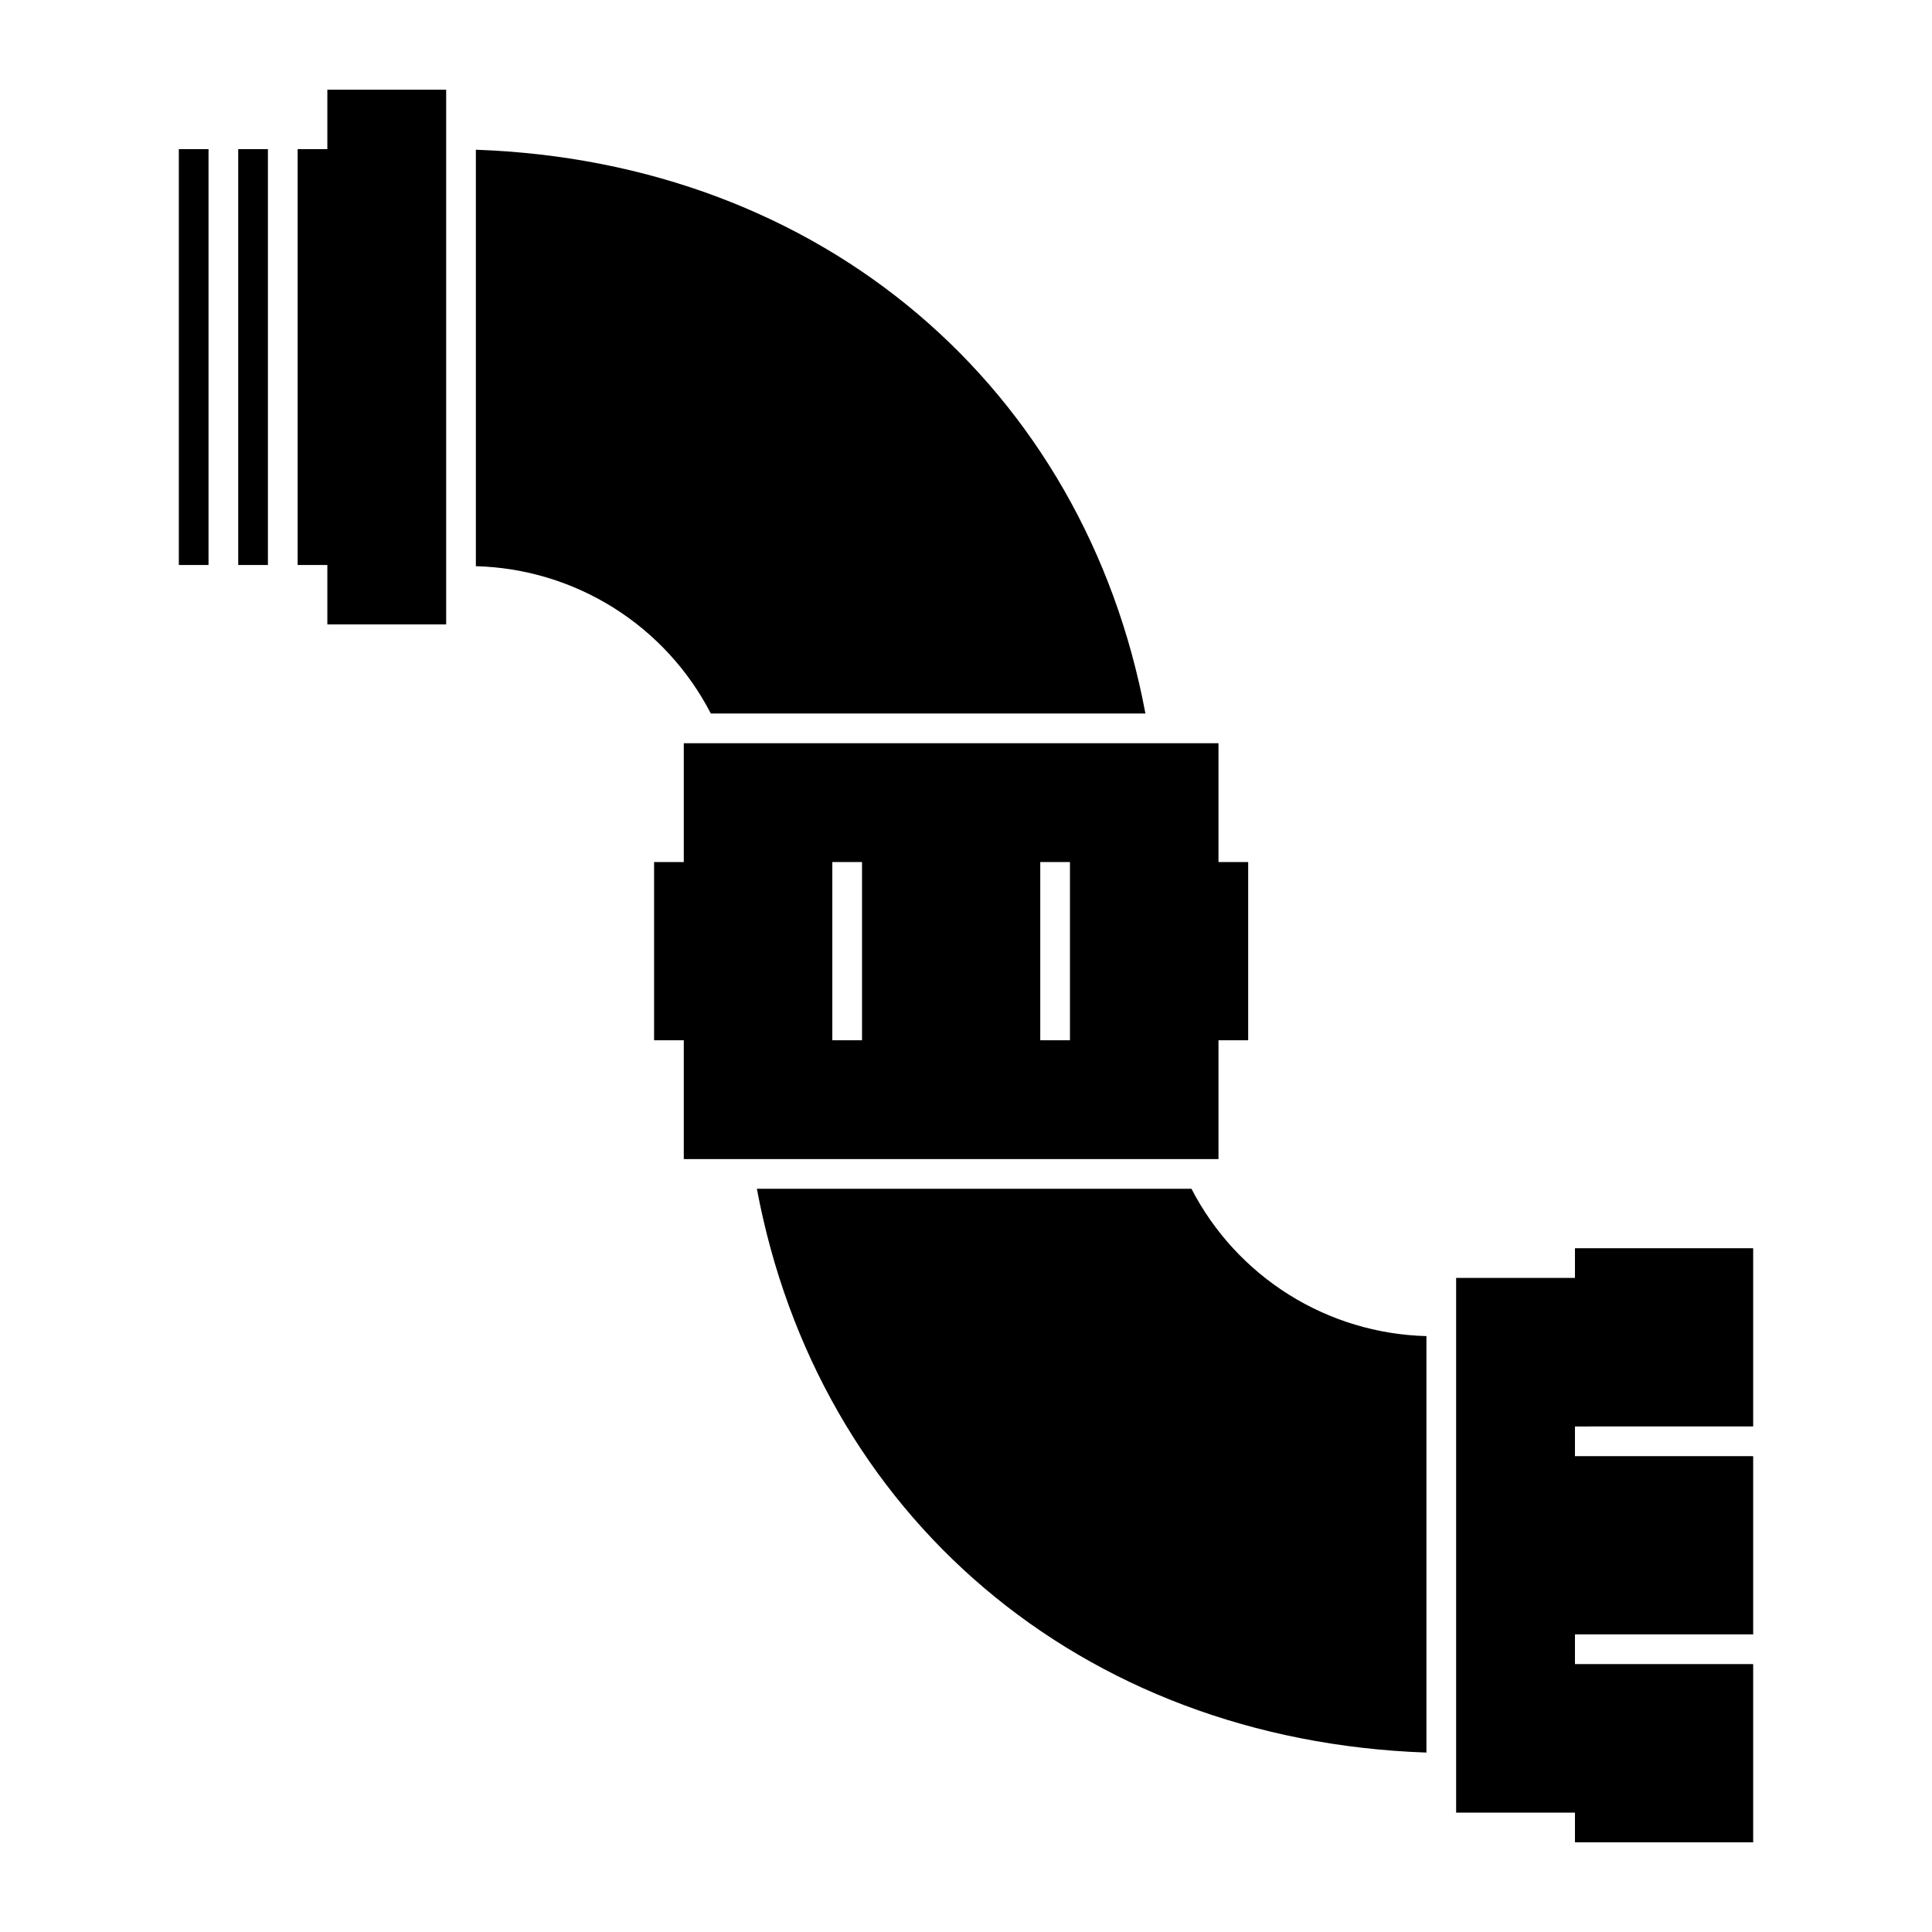
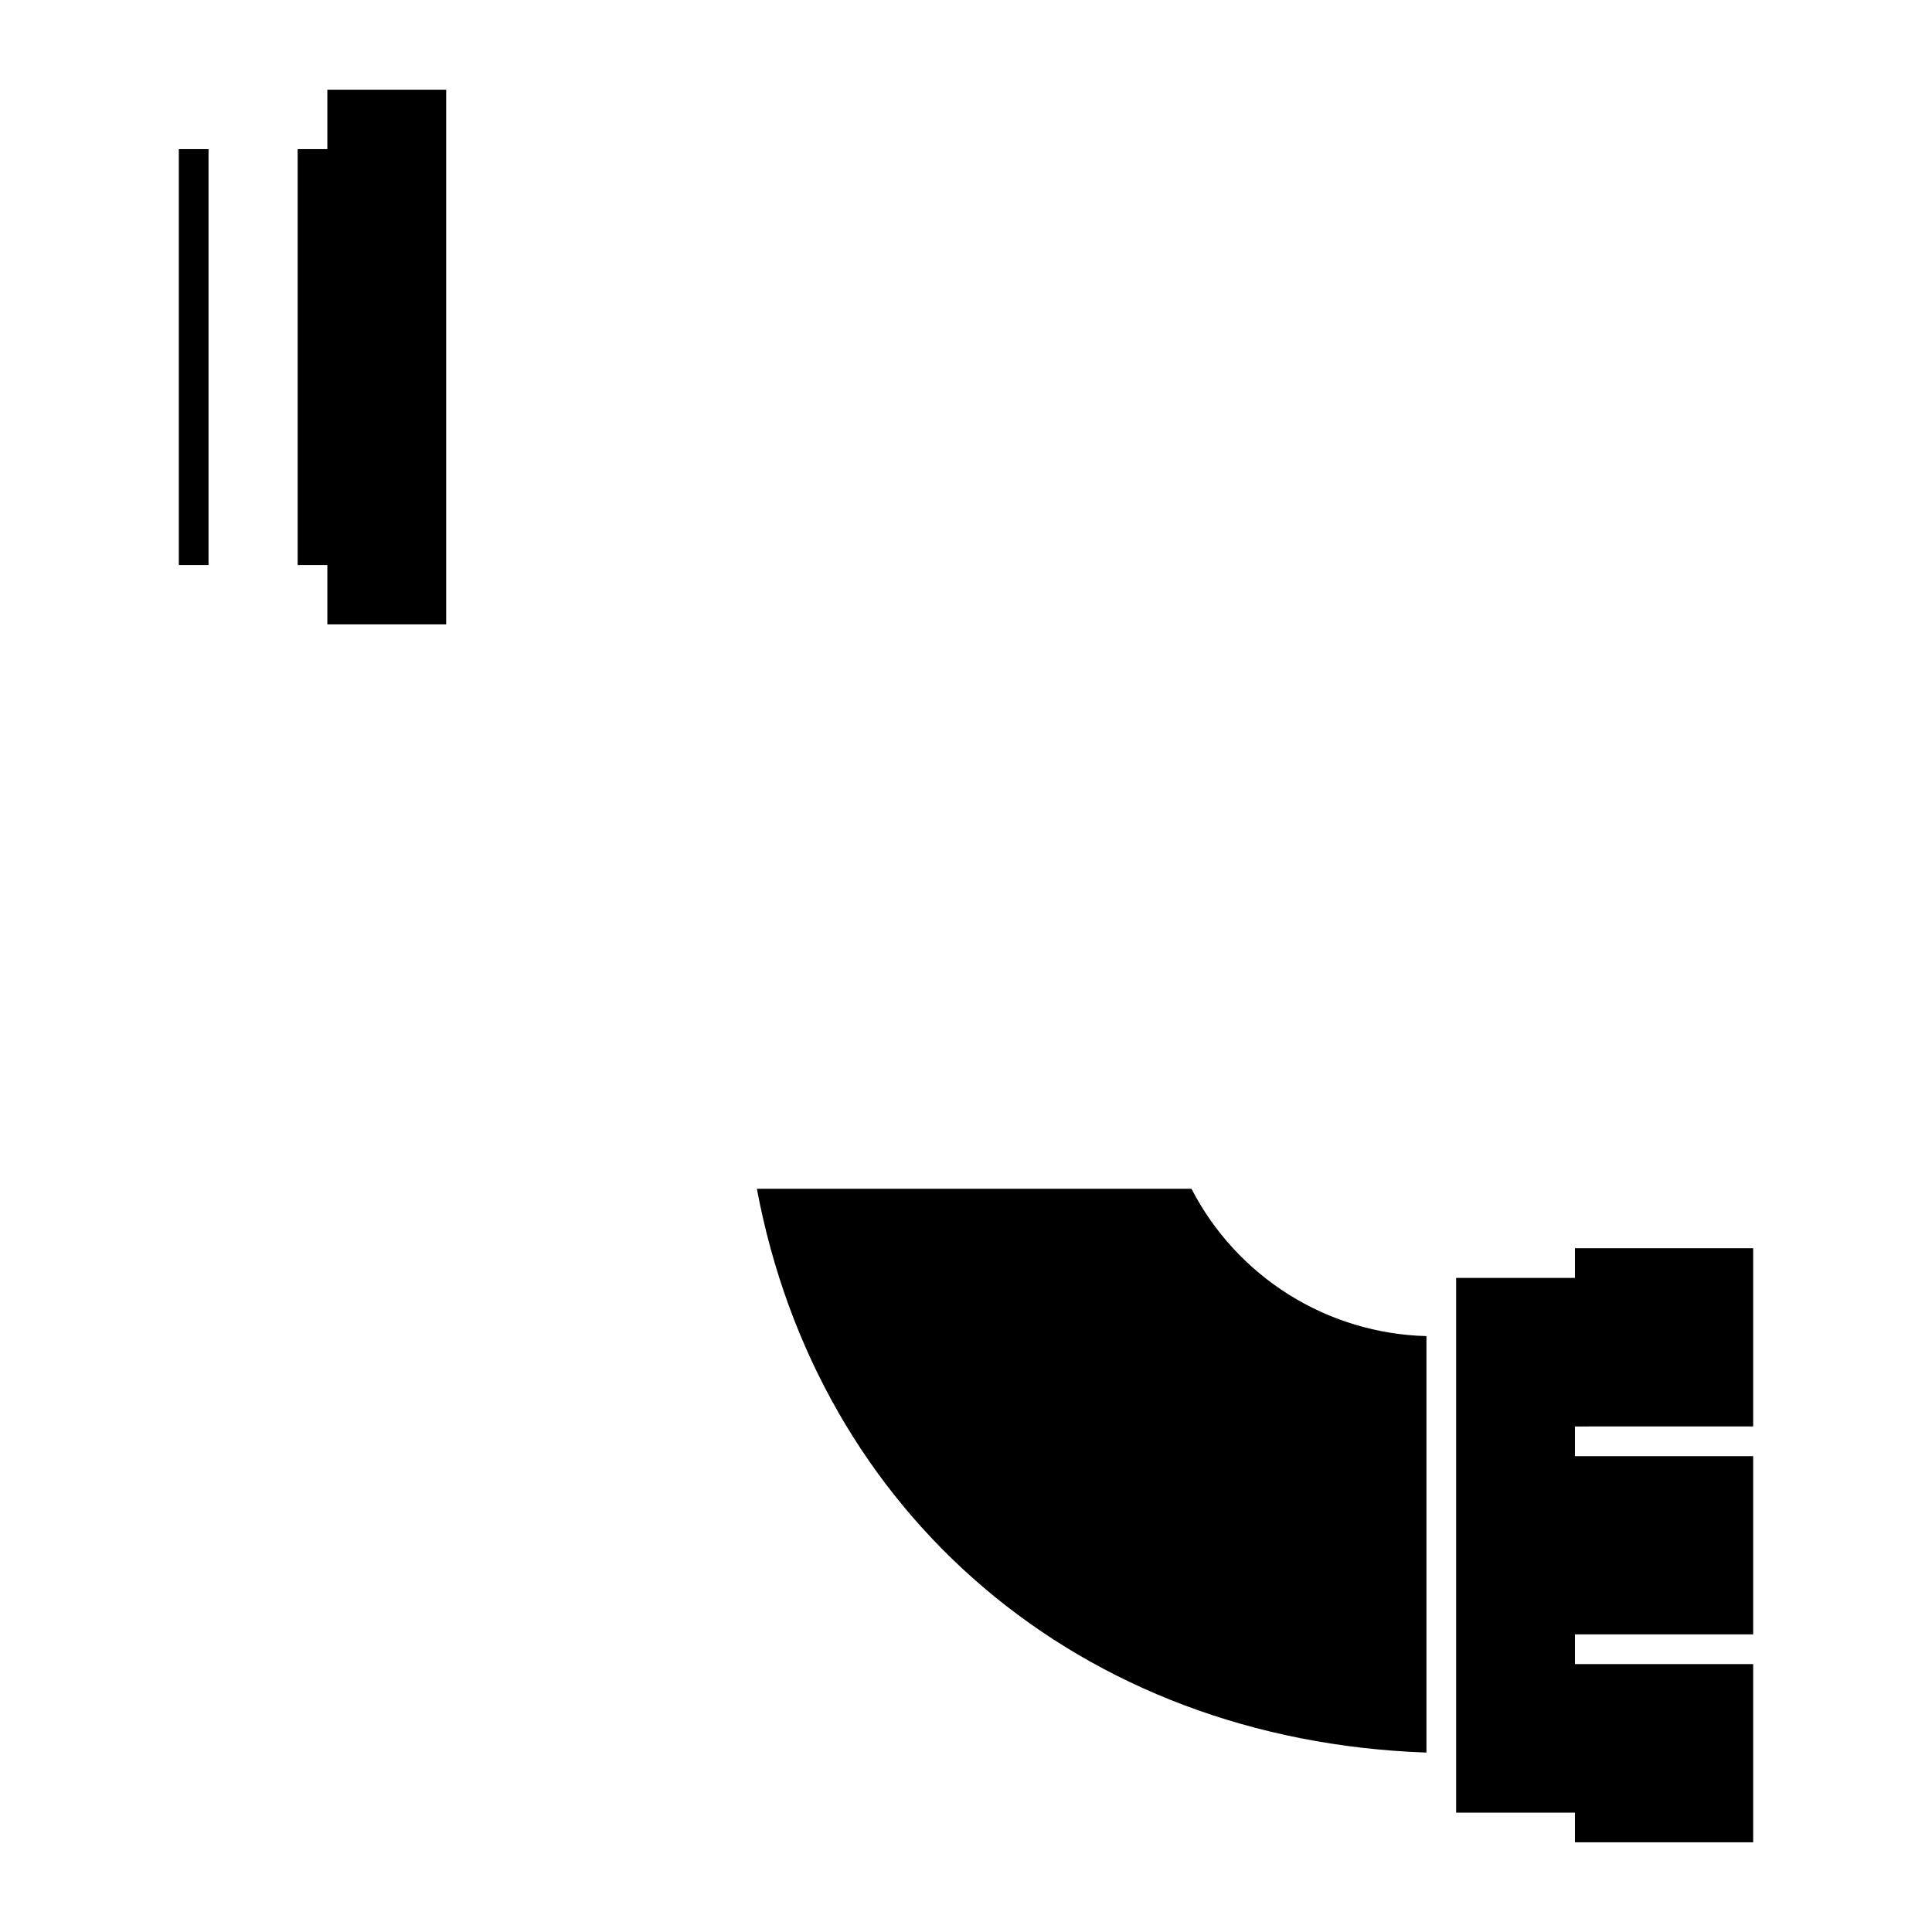
<svg xmlns="http://www.w3.org/2000/svg" fill="#000000" width="800px" height="800px" version="1.1" viewBox="144 144 512 512">
  <g>
-     <path d="m332.38 333.09h115.17c-16.141-86.199-85.414-146.18-177.44-149.41v110.37c12.926 0.332 25.523 4.133 36.477 11 10.953 6.871 19.863 16.555 25.793 28.043z" />
    <path d="m230.75 183.52h-7.871v110.21h7.871v15.742h31.488v-141.7h-31.488z" />
    <path d="m191.39 183.52h7.871v110.21h-7.871z" />
-     <path d="m207.13 183.52h7.871v110.21h-7.871z" />
    <path d="m459.75 459.04h-115.17c16.141 86.199 85.414 146.18 177.44 149.41v-110.37c-12.926-0.332-25.523-4.133-36.477-11-10.953-6.871-19.863-16.555-25.793-28.043z" />
    <path d="m608.61 522.02v-47.234h-47.23v7.875h-31.488v141.7h31.488v7.871h47.23v-47.23h-47.23v-7.875h47.23v-47.23h-47.23v-7.871z" />
-     <path d="m466.91 451.17v-31.488h7.871v-47.23h-7.871v-31.488h-141.7v31.488h-7.871v47.23h7.871v31.488zm-39.359-78.719v47.23h-7.871v-47.23zm-62.977 0h7.871v47.23h-7.871z" />
  </g>
</svg>